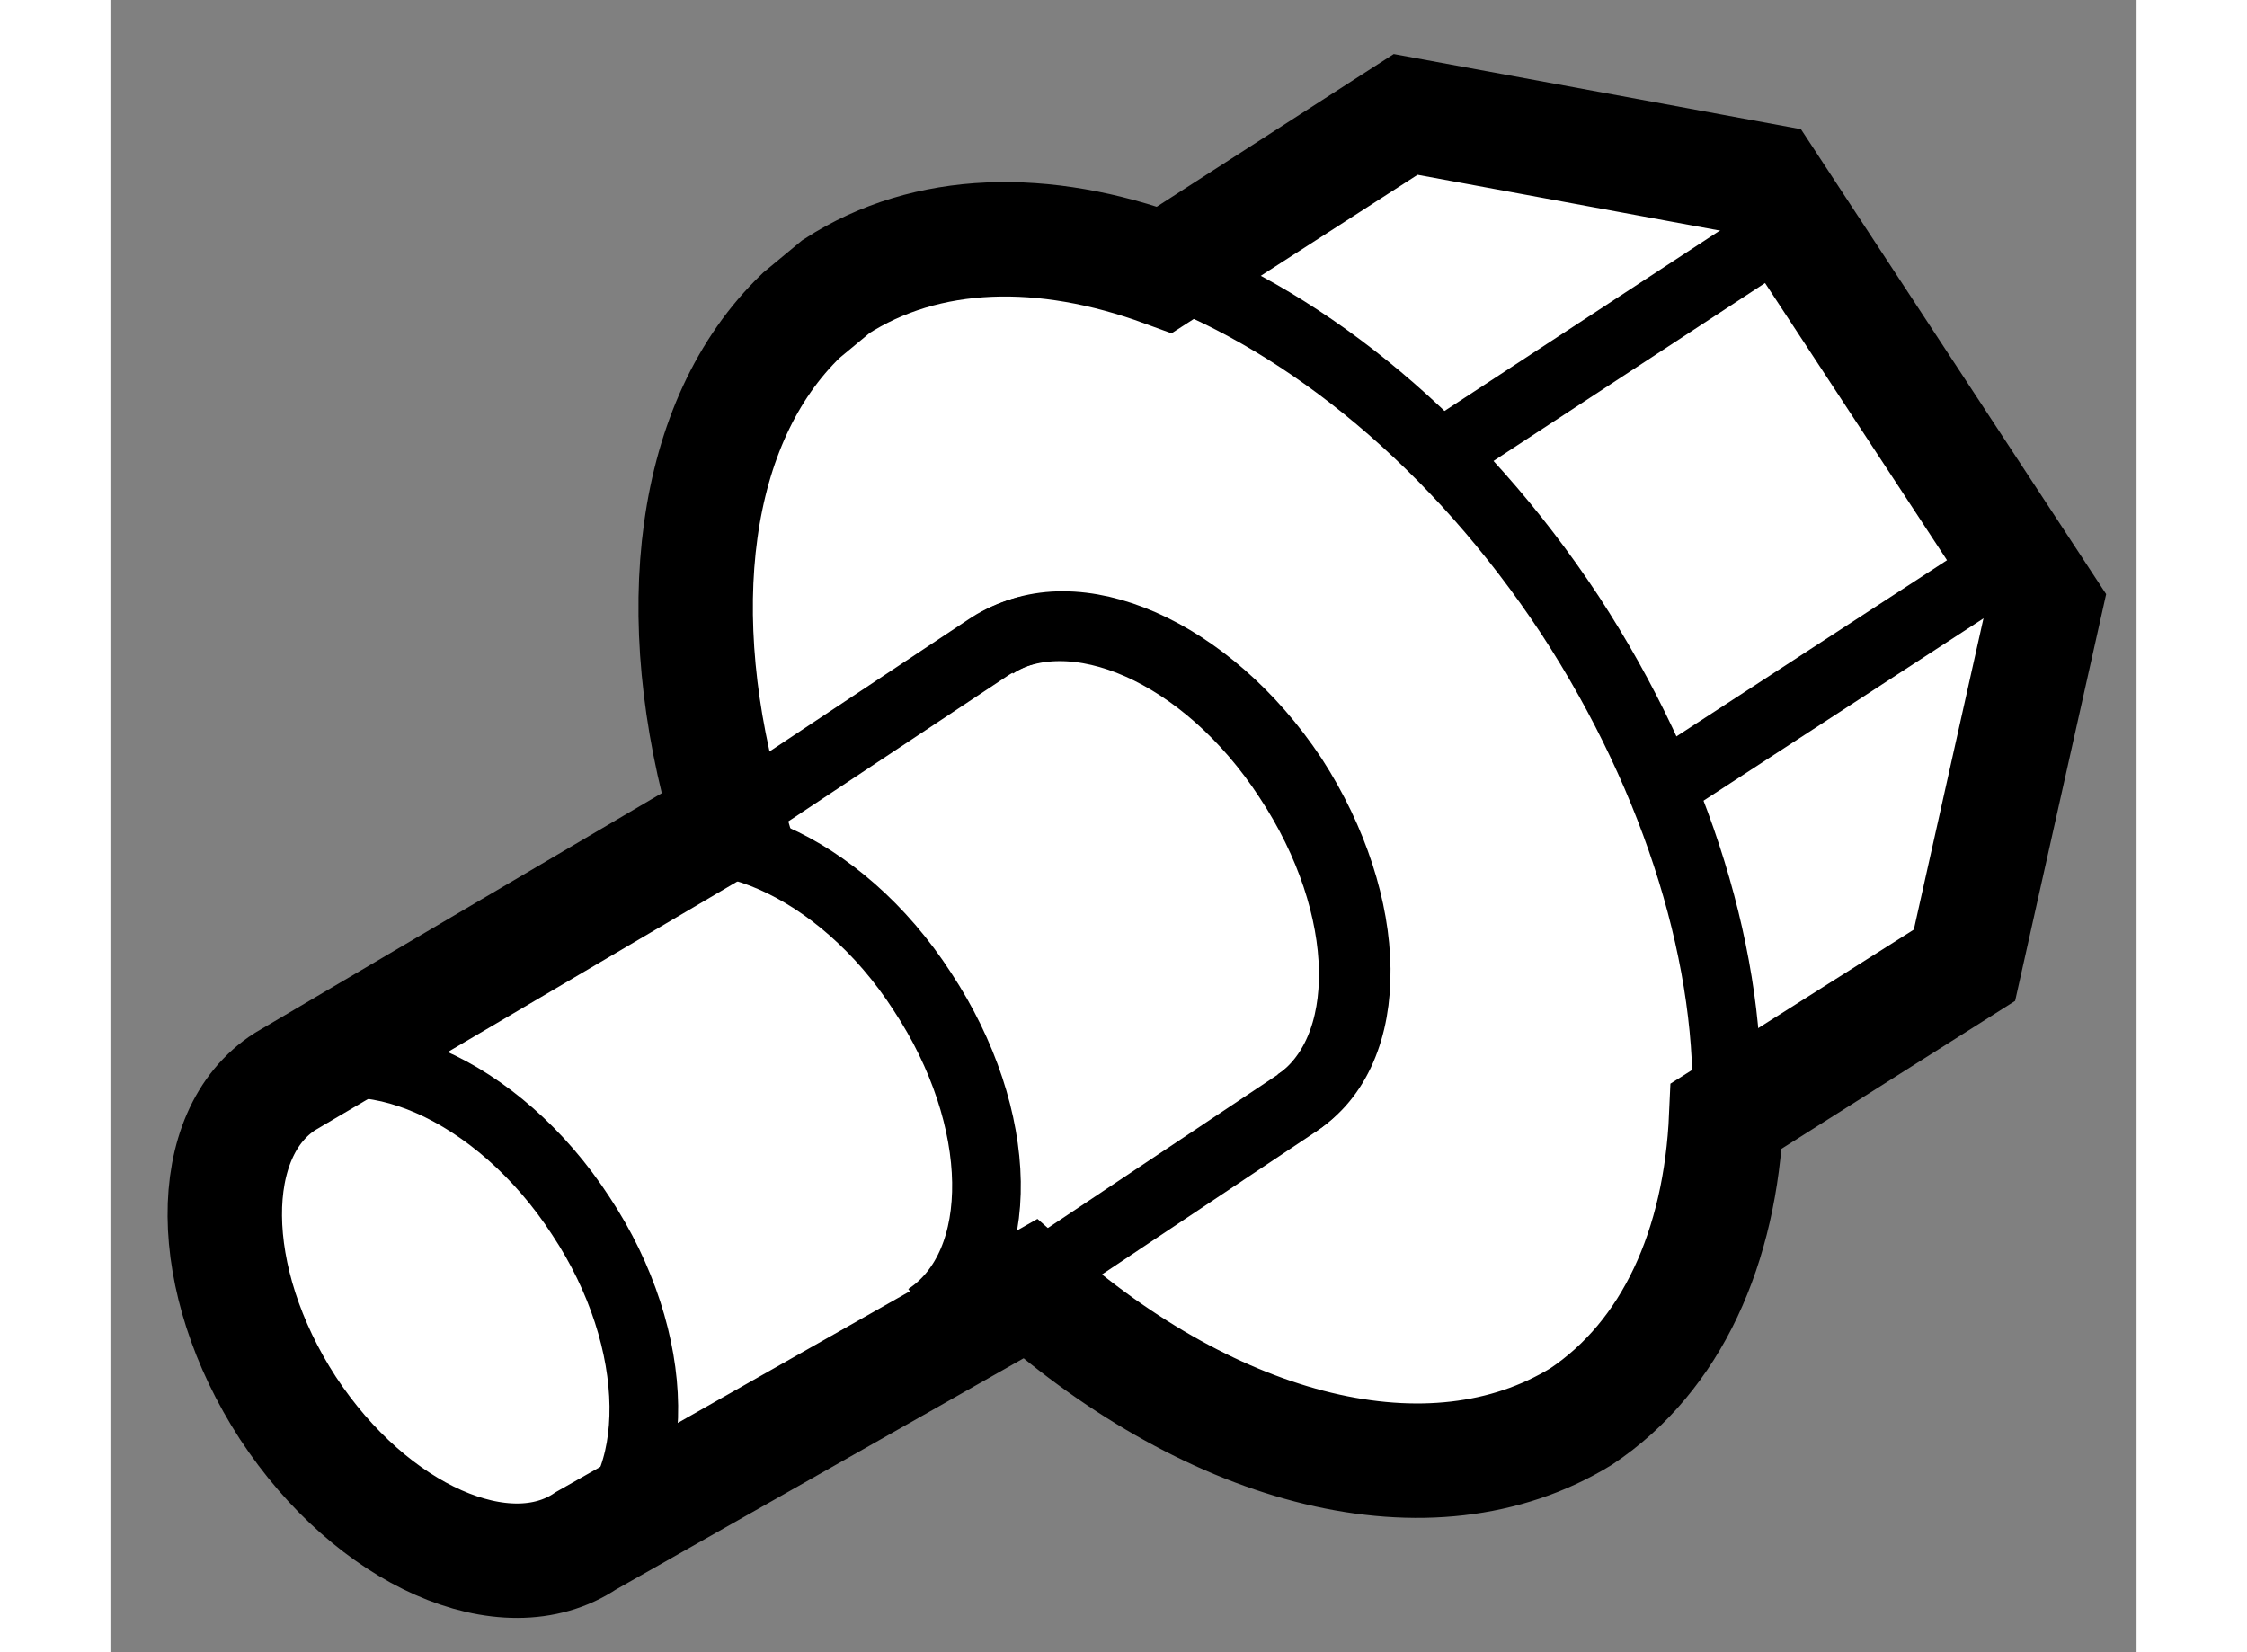
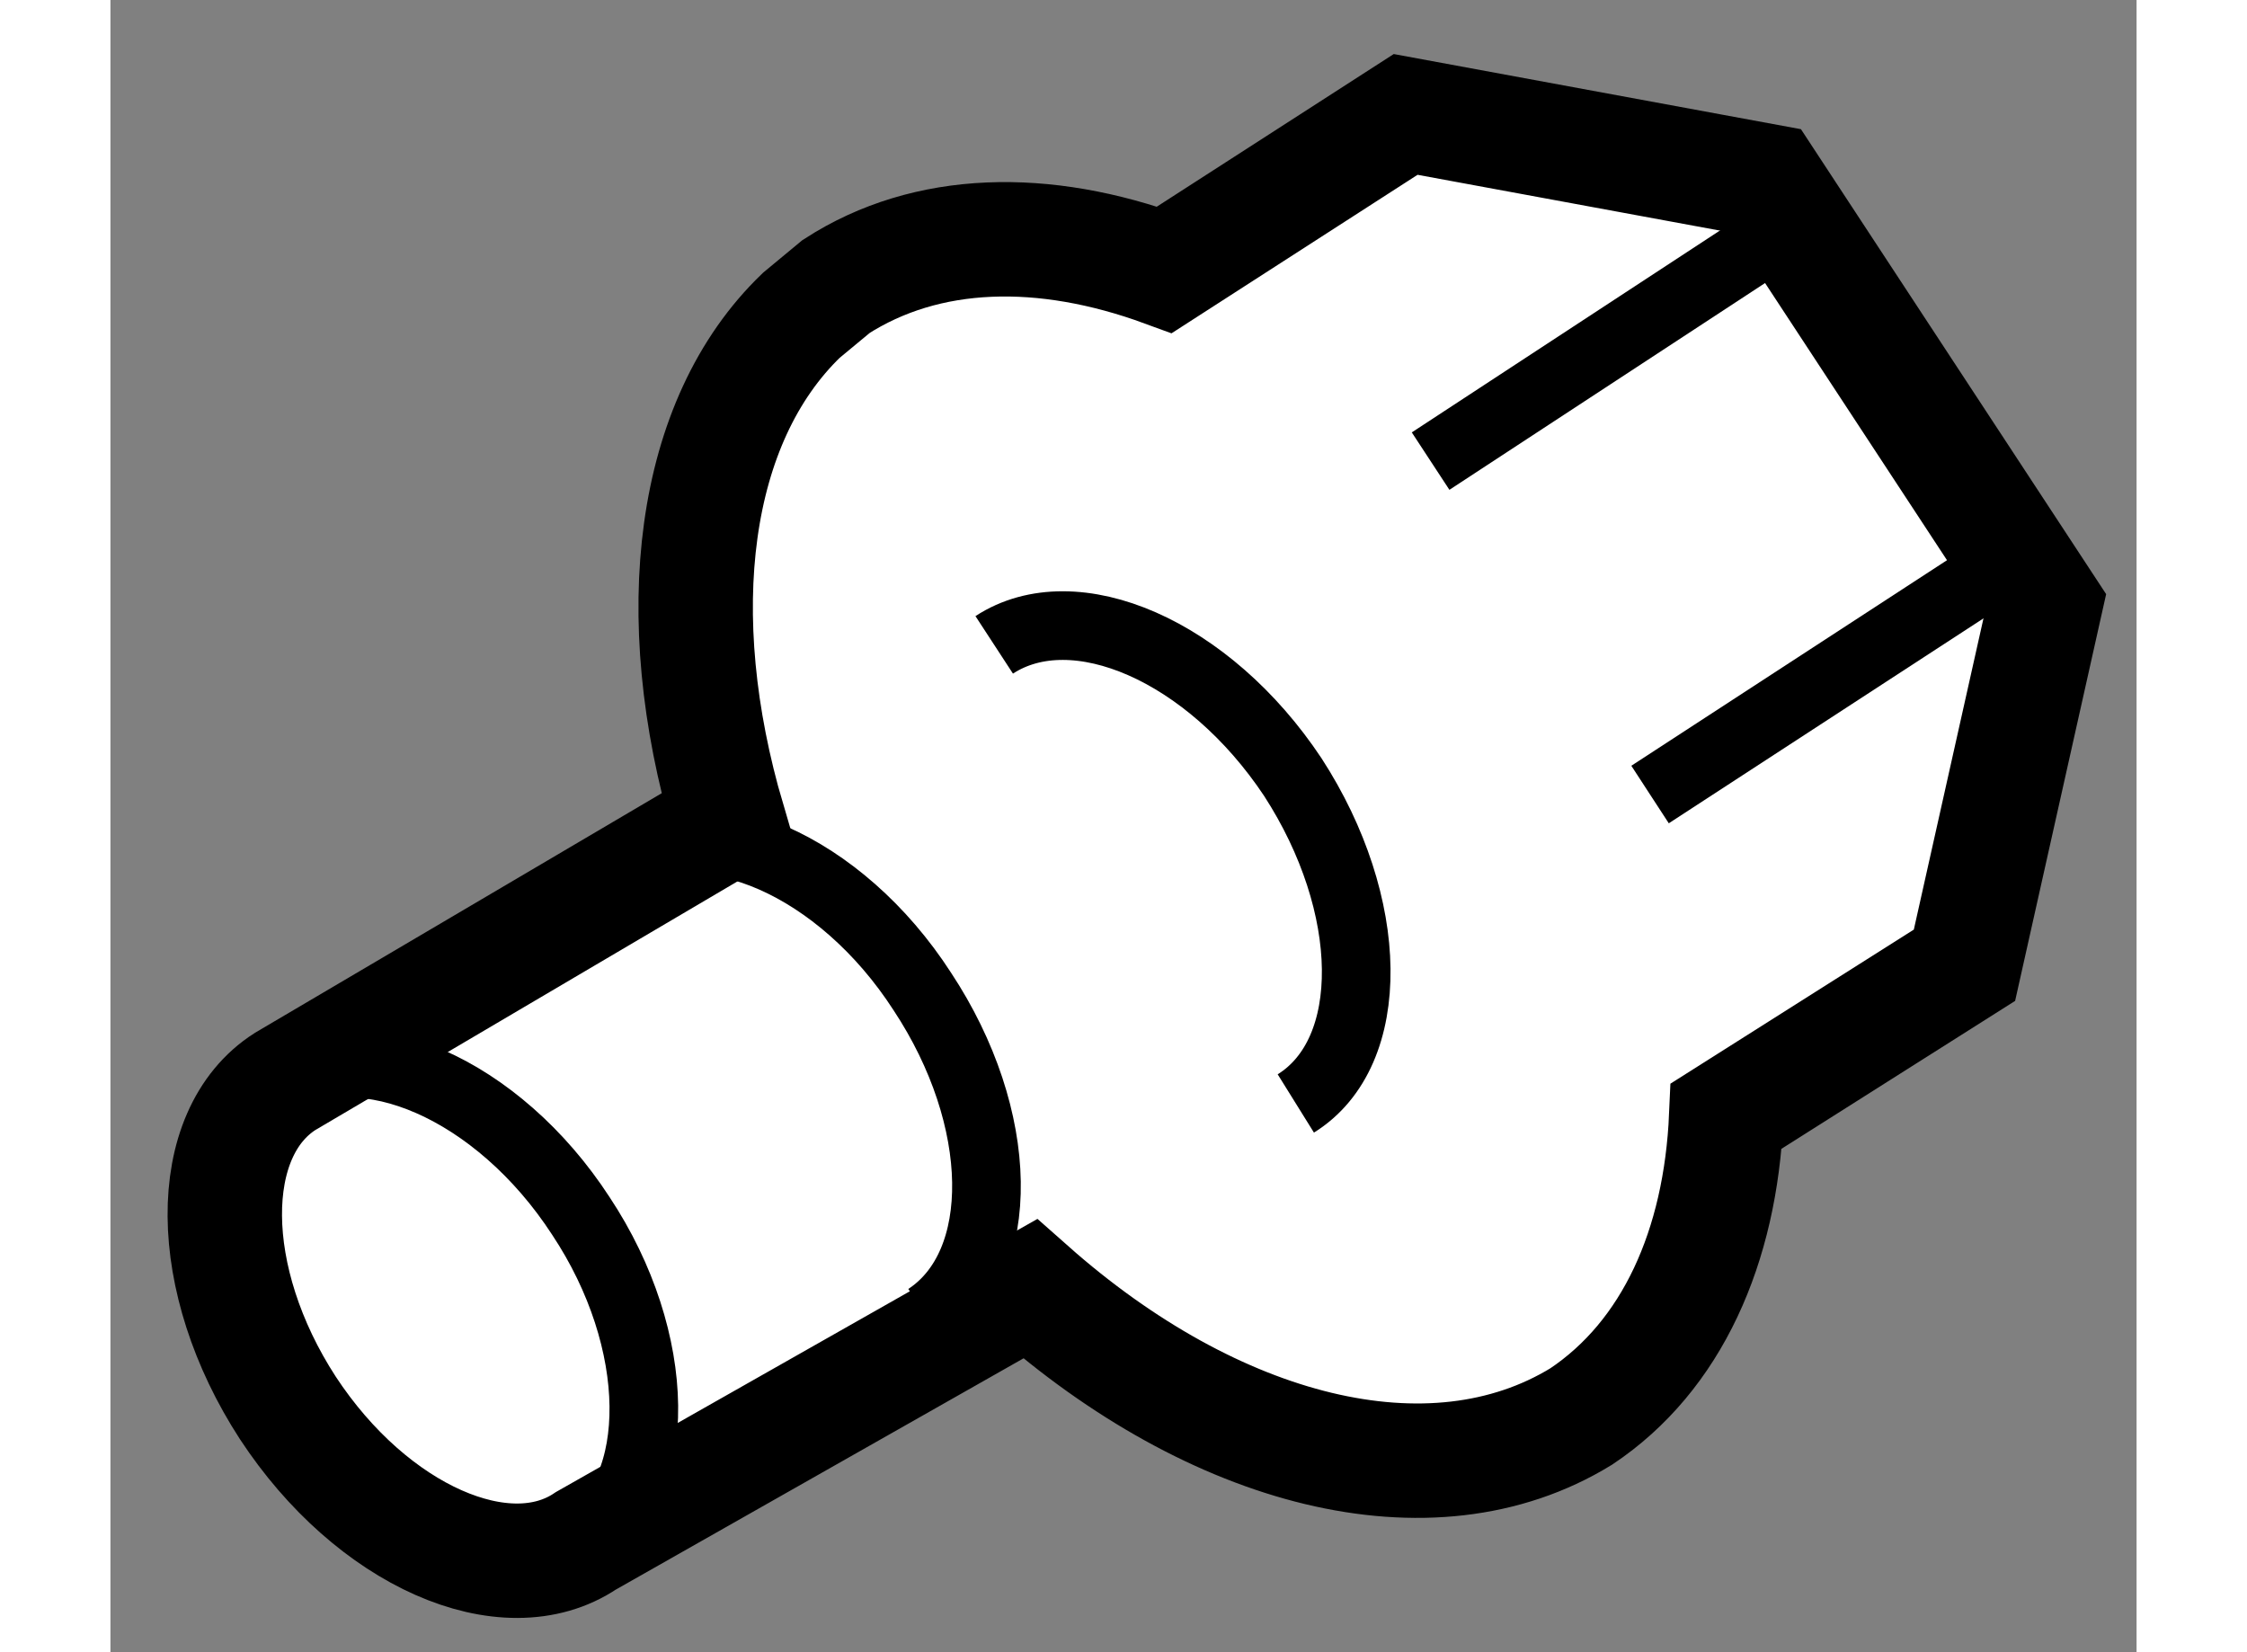
<svg xmlns="http://www.w3.org/2000/svg" version="1.1" x="0px" y="0px" width="244.8px" height="180px" viewBox="218.262 118.131 8.854 7.22" enable-background="new 0 0 244.8 180" xml:space="preserve">
  <rect x="218.262" y="118.131" width="8.854" height="7.22" fill="#808080" stroke="none" />
  <g>
    <path fill="#FFFFFF" stroke="#000000" stroke-width="0.5" d="M220.962,121.716l-1.937,1.141c-0.355,0.227-0.351,0.867,0.012,1.426     c0.368,0.561,0.954,0.816,1.303,0.581l1.941-1.101c0.805,0.713,1.75,0.961,2.408,0.558c0.397-0.265,0.609-0.742,0.634-1.313     l1.041-0.659l0.352-1.573l-1.217-1.854l-1.577-0.291l-1.054,0.679c-0.526-0.193-1.038-0.183-1.435,0.073l-0.152,0.126     C220.8,119.972,220.697,120.816,220.962,121.716z" />
    <path fill="none" stroke="#000000" stroke-width="0.3" d="M222.124,120.949c0.351-0.229,0.937,0.024,1.305,0.578     c0.361,0.557,0.373,1.202,0.013,1.426" />
    <path fill="none" stroke="#000000" stroke-width="0.3" d="M219.007,122.862c0.351-0.23,0.948,0.024,1.311,0.583     c0.36,0.543,0.367,1.194,0.018,1.424" />
    <path fill="none" stroke="#000000" stroke-width="0.3" d="M220.51,121.885c0.349-0.229,0.942,0.024,1.3,0.579     c0.364,0.551,0.376,1.192,0.021,1.425" />
-     <path fill="none" stroke="#000000" stroke-width="0.3" d="M221.029,121.67l1.077-0.715c0.361-0.231,0.942,0.024,1.303,0.579     c0.368,0.556,0.381,1.196,0.025,1.426l-1.172,0.782" />
    <line fill="none" stroke="#000000" stroke-width="0.3" x1="225.617" y1="119.107" x2="224.031" y2="120.146" />
    <line fill="none" stroke="#000000" stroke-width="0.3" x1="226.581" y1="120.567" x2="224.99" y2="121.603" />
-     <path fill="none" stroke="#000000" stroke-width="0.3" d="M222.868,119.308c0.628,0.236,1.277,0.76,1.773,1.512     c0.477,0.73,0.712,1.528,0.682,2.188" />
  </g>
</svg>